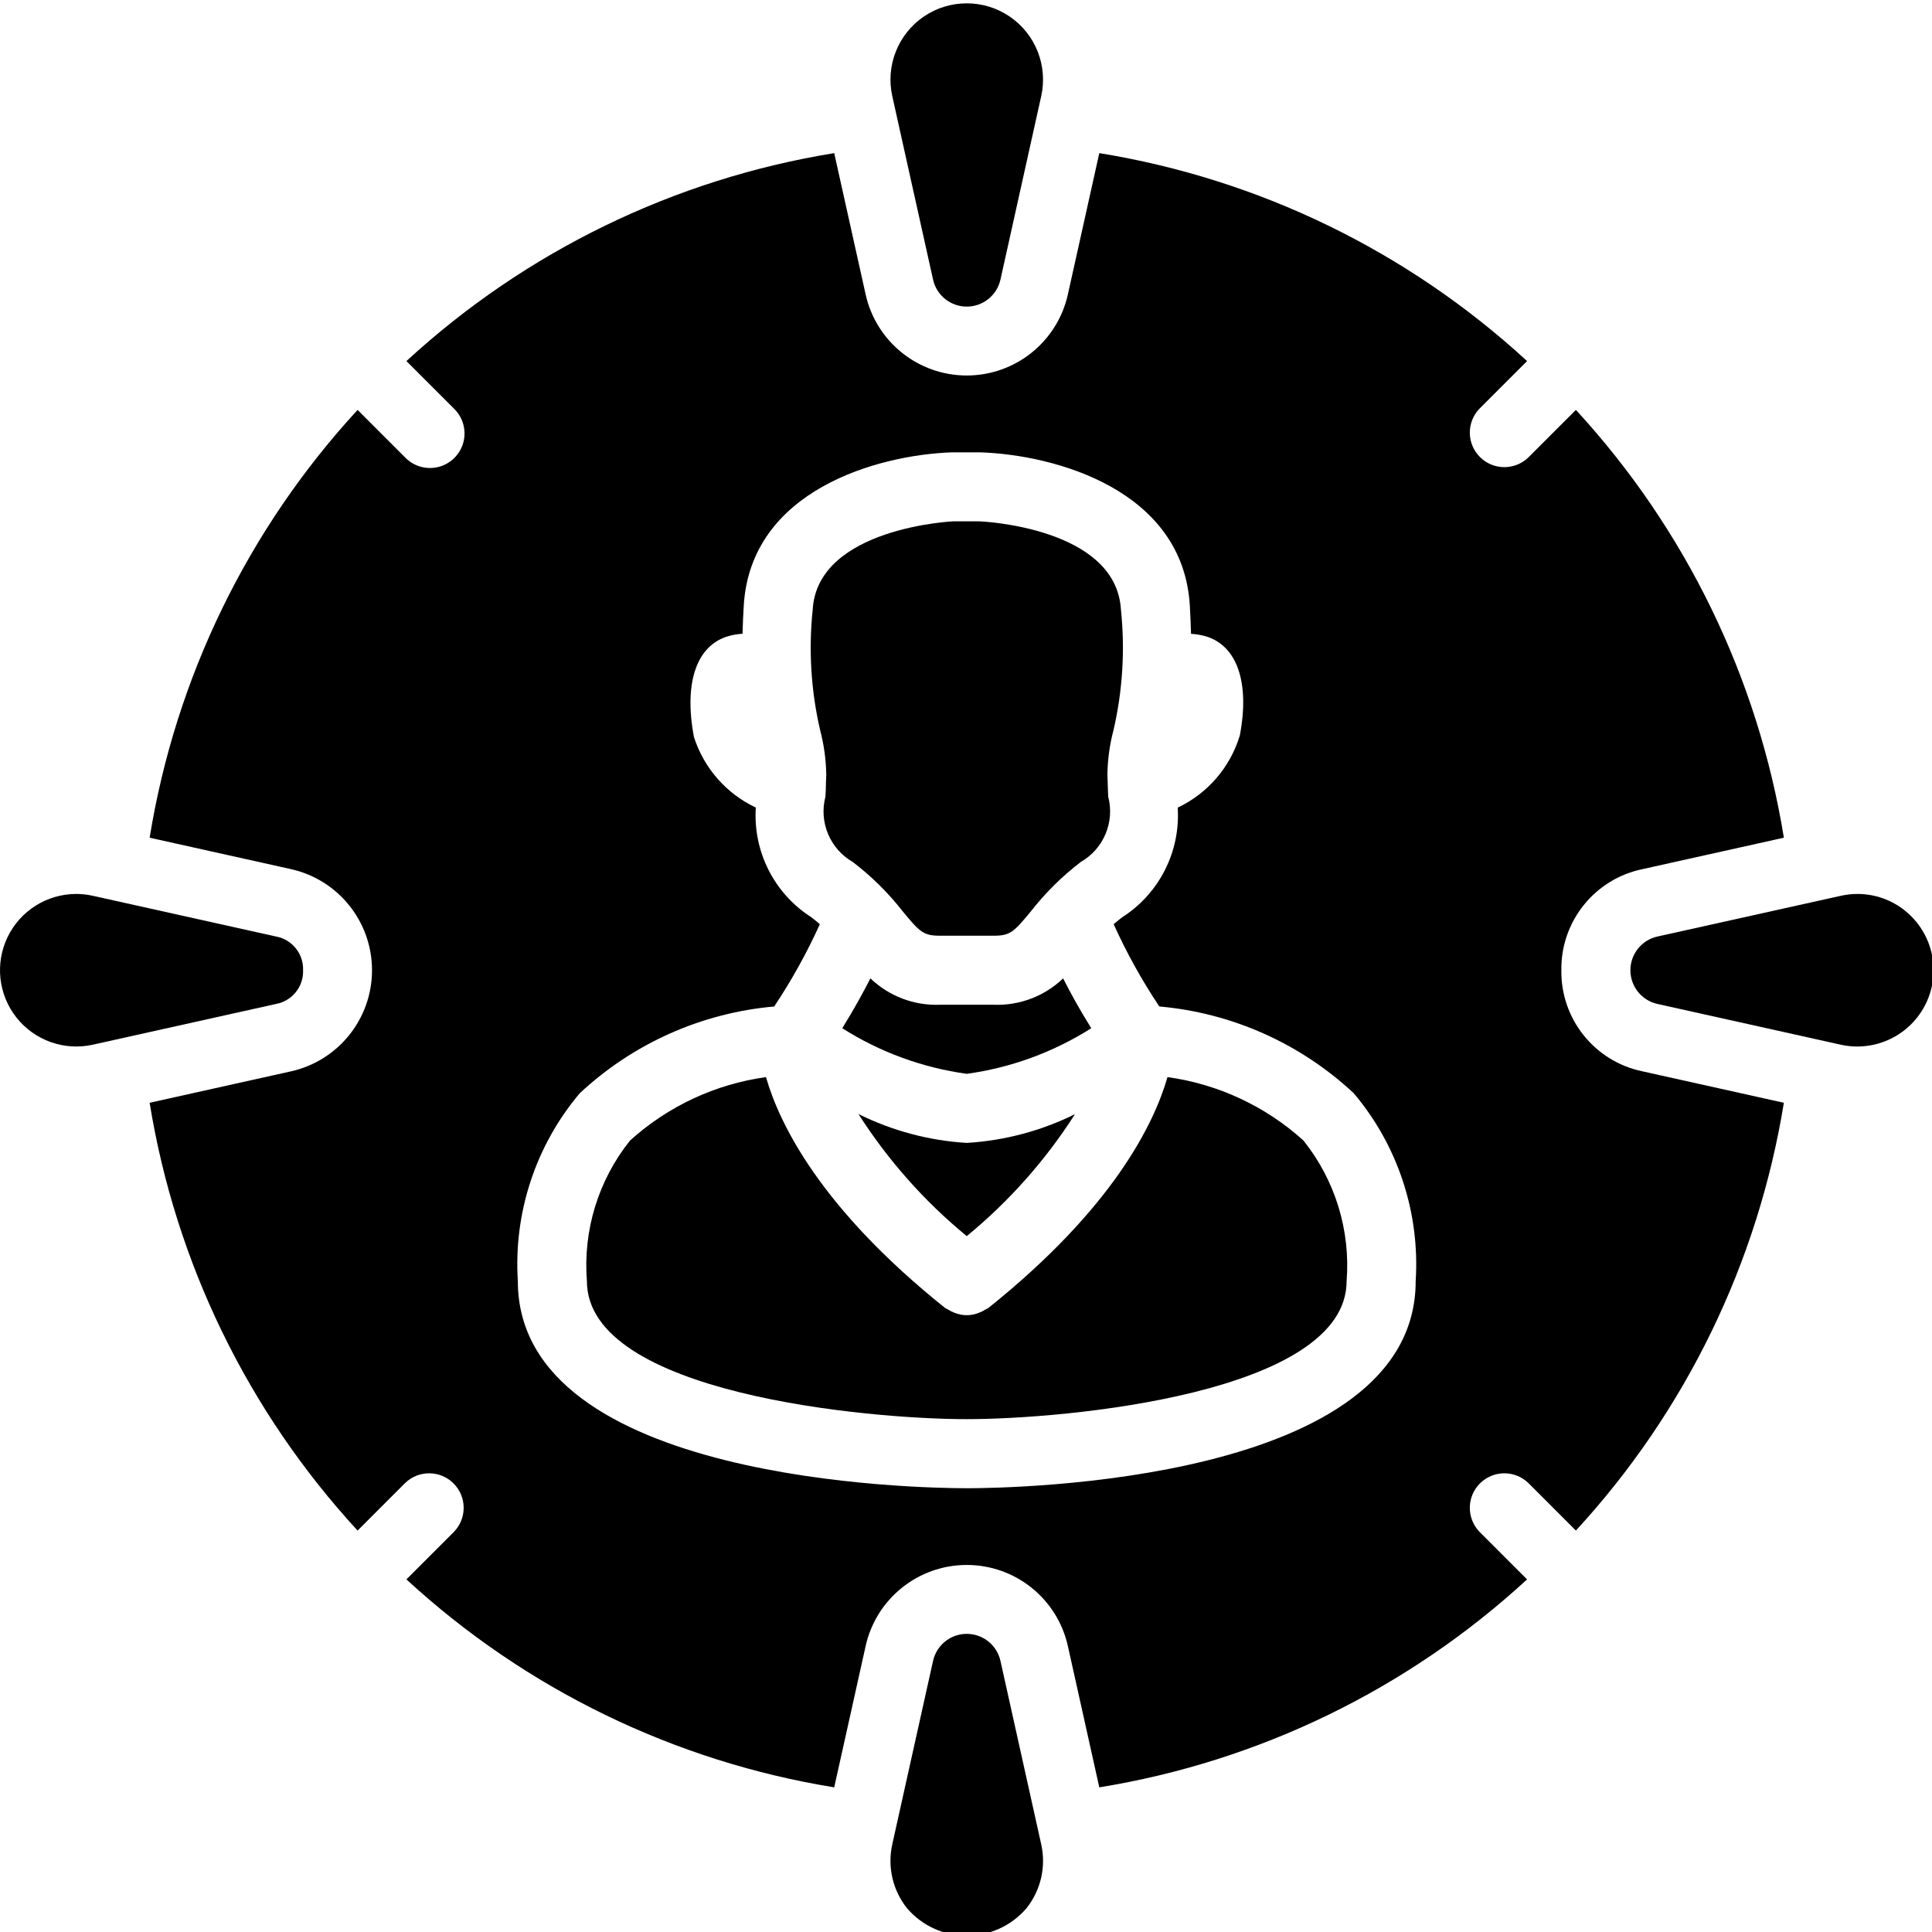
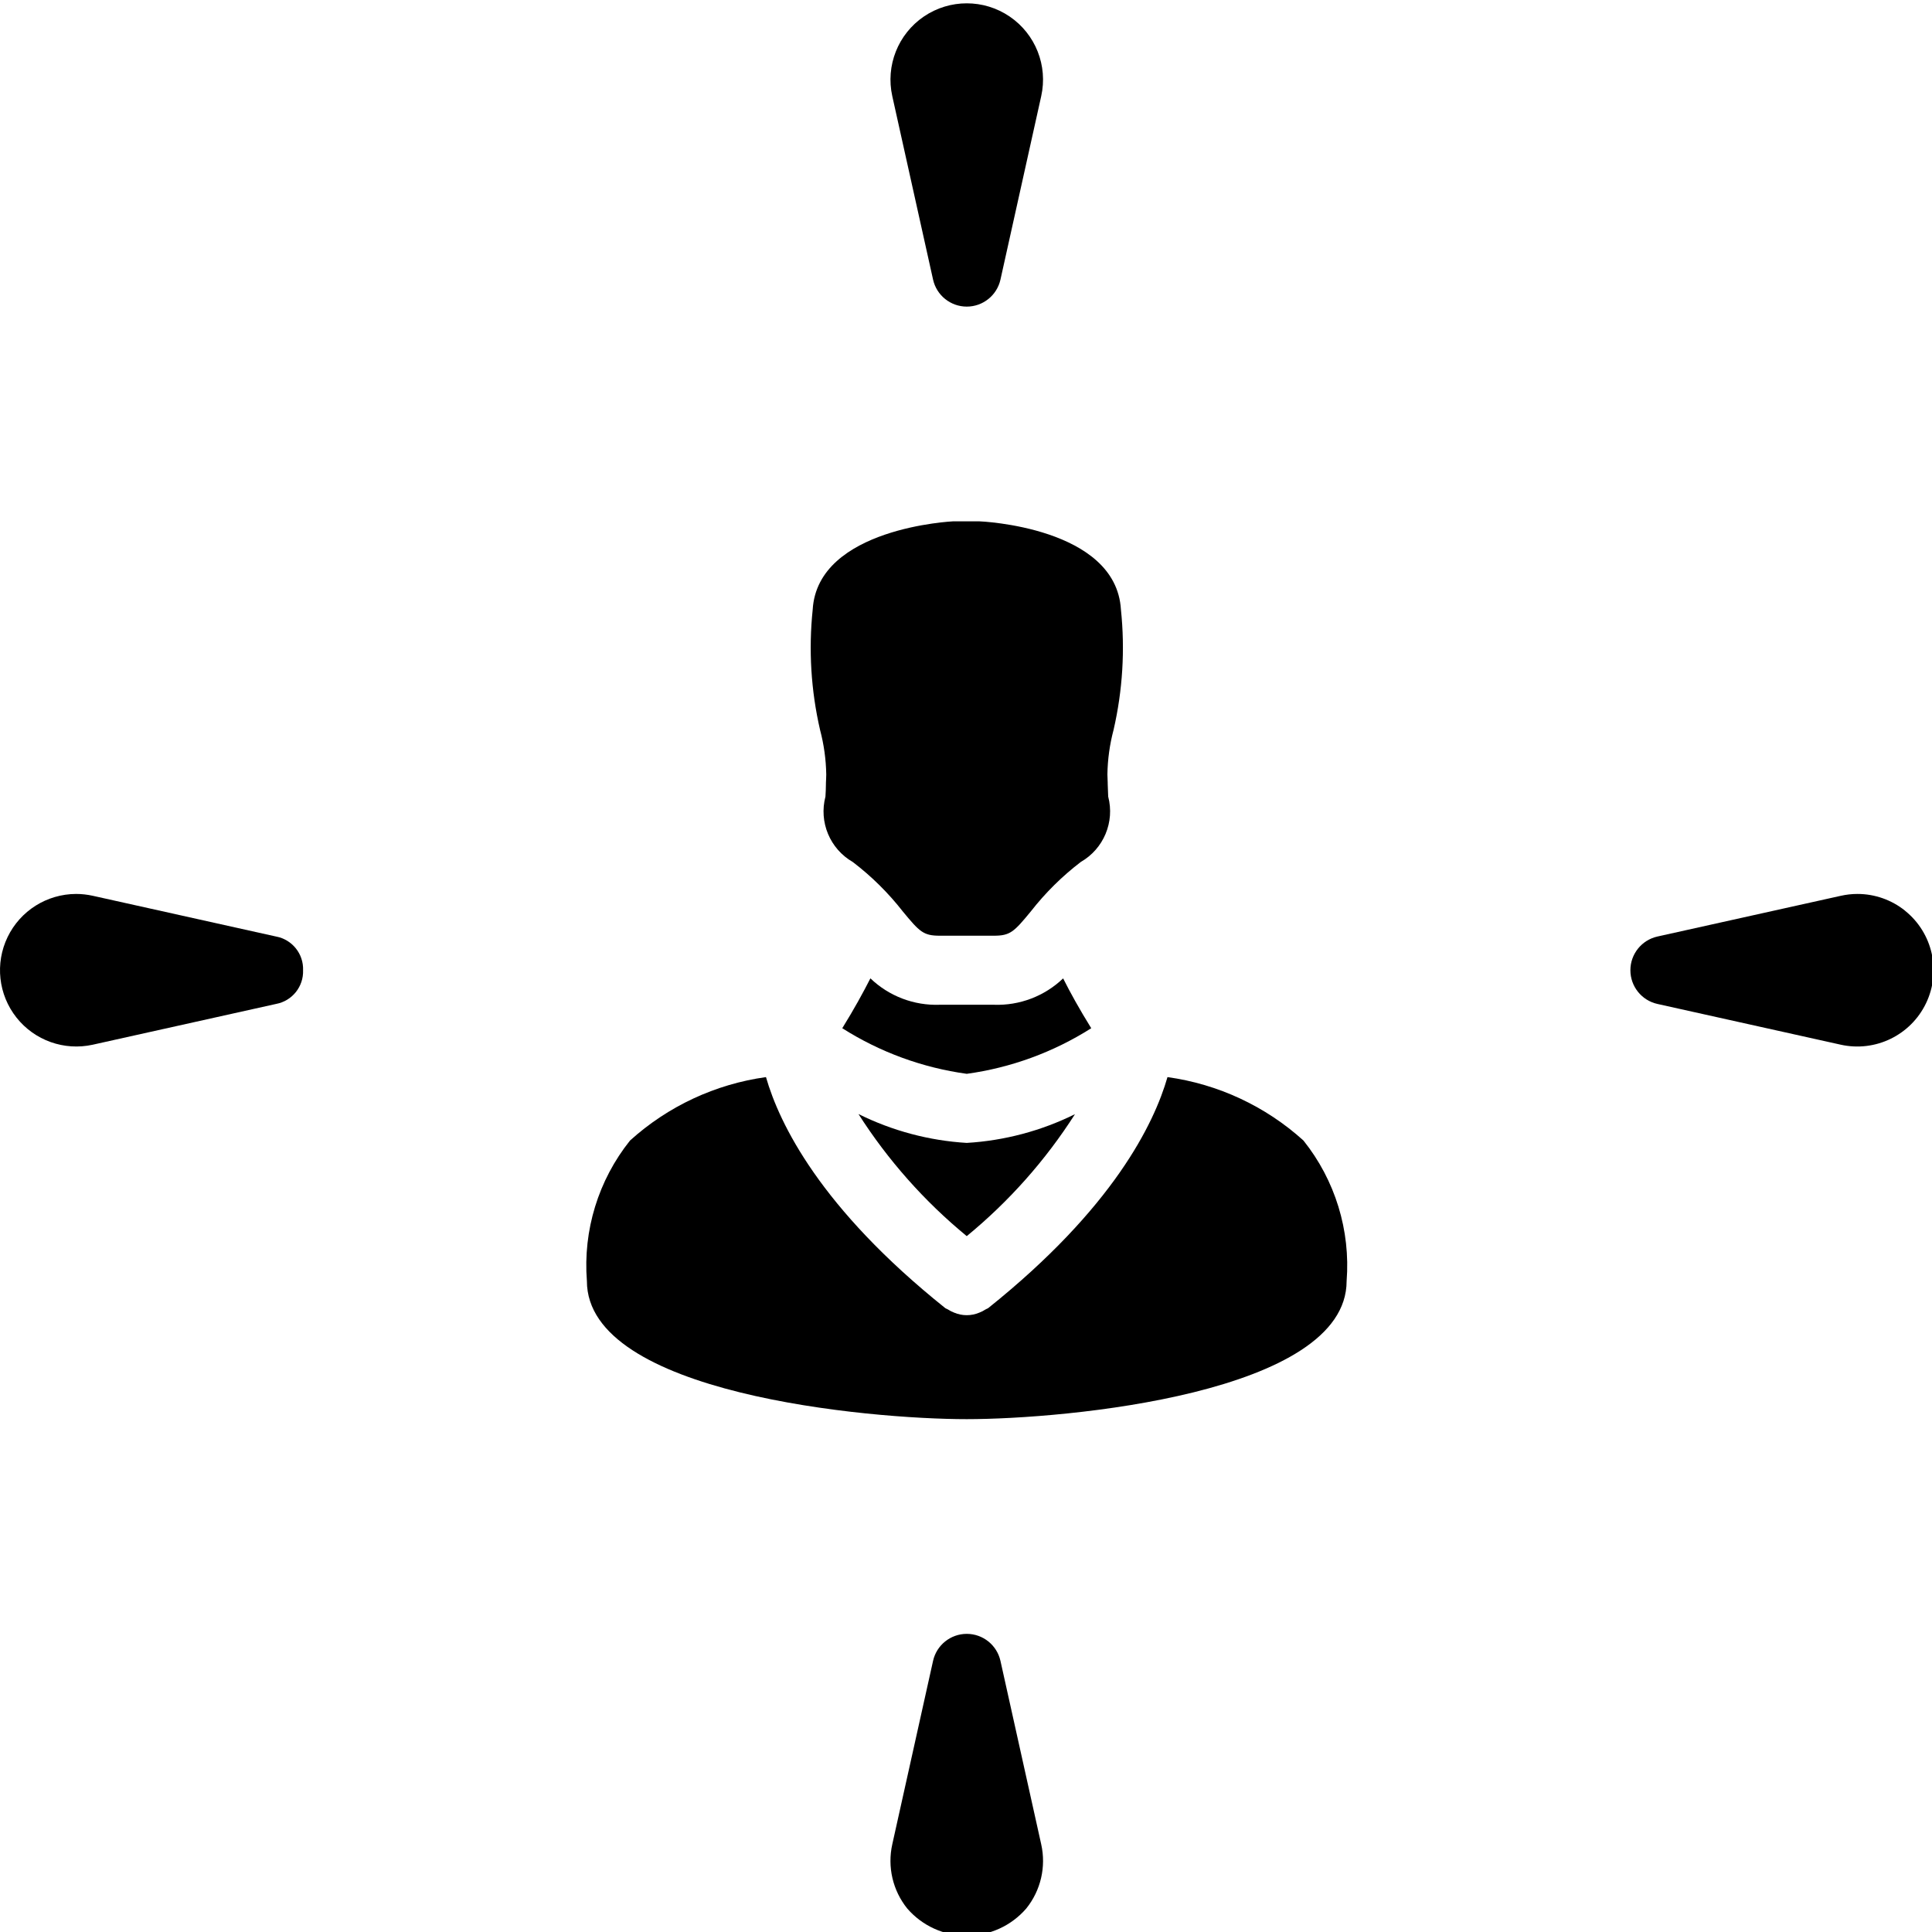
<svg xmlns="http://www.w3.org/2000/svg" height="395pt" viewBox="0 0 395.681 395" width="395pt">
  <path d="m204.898 339.816c-.723-3.234-3.59-5.535-6.902-5.535s-6.184 2.301-6.902 5.535l-8.348 37.551c-1.035 4.625.09 9.473 3.062 13.164 3.062 3.539 7.508 5.57 12.188 5.57 4.68 0 9.125-2.031 12.184-5.57 2.973-3.691 4.102-8.539 3.062-13.164zm0 0" />
  <path d="m191.094 56.918c.719 3.234 3.59 5.535 6.902 5.535s6.18-2.301 6.902-5.535l8.344-37.555c1.395-6.25-1.168-12.723-6.469-16.324-5.297-3.598-12.258-3.598-17.559 0-5.297 3.602-7.863 10.074-6.469 16.324zm0 0" />
  <path d="m169.219 158.289c0 .57-.043 1.125-.066 1.688v.219c0 .871-.047 1.758-.098 2.613-1.371 5.215.922 10.707 5.602 13.395 3.836 2.926 7.285 6.336 10.254 10.141 3.438 4.16 4.195 4.953 7.574 4.953h11.039c3.383 0 4.137-.785 7.574-4.953 2.973-3.809 6.418-7.223 10.258-10.156 4.68-2.688 6.977-8.176 5.605-13.395-.047-.848-.062-1.73-.098-2.609 0-.07 0-.141 0-.219 0-.566-.062-1.117-.062-1.691.047-3.09.473-6.164 1.266-9.152 1.855-8.066 2.367-16.387 1.504-24.617-1.004-16.926-28.746-18.078-29.051-18.078h-5.277s-27.816 1.266-28.801 18.09c-.859 8.234-.352 16.555 1.508 24.621.793 2.988 1.219 6.059 1.27 9.152zm0 0" />
  <path d="m217.734 200.035c-3.812 3.652-8.941 5.602-14.215 5.402h-11.035c-5.277.199-10.41-1.75-14.223-5.41-1.504 2.945-3.293 6.227-5.762 10.215 7.73 4.906 16.426 8.09 25.496 9.34 9.07-1.25 17.766-4.434 25.496-9.34-2.469-3.988-4.281-7.266-5.758-10.207zm0 0" />
  <path d="m62.07 198.367c.121-3.352-2.227-6.285-5.523-6.902l-37.555-8.348c-1.121-.246-2.266-.375-3.414-.375-5.984.02-11.43 3.449-14.027 8.84-2.598 5.391-1.891 11.789 1.824 16.48 3.711 4.691 9.777 6.848 15.617 5.559l37.555-8.352c3.297-.617 5.645-3.551 5.523-6.902zm0 0" />
  <path d="m390.172 186.18c-2.762-2.223-6.199-3.434-9.746-3.438-1.148 0-2.293.129-3.414.379l-37.57 8.344c-3.23.723-5.531 3.59-5.531 6.902s2.301 6.18 5.531 6.902l37.555 8.348c7.09 1.57 14.324-1.949 17.465-8.496 3.141-6.547 1.359-14.395-4.301-18.938h.012zm0 0" />
-   <path d="m319.773 198.367c-.145-9.996 6.832-18.688 16.621-20.707l28.949-6.438c-5.312-32.746-20.121-63.211-42.594-87.613l-9.738 9.738c-2.773 2.68-7.184 2.645-9.914-.086-2.727-2.727-2.766-7.137-.086-9.914l9.738-9.738c-24.402-22.469-54.867-37.277-87.609-42.59l-6.438 28.949c-2.164 9.699-10.77 16.594-20.707 16.594s-18.547-6.895-20.707-16.594l-6.438-28.949c-32.746 5.309-63.211 20.121-87.613 42.59l9.738 9.738c1.84 1.777 2.578 4.406 1.93 6.879-.648 2.473-2.578 4.402-5.051 5.051-2.473.648-5.102-.09-6.879-1.93l-9.738-9.738c-22.473 24.402-37.281 54.867-42.59 87.613l28.945 6.438c9.699 2.164 16.598 10.77 16.598 20.707s-6.898 18.543-16.598 20.707l-28.945 6.438c5.309 32.746 20.117 63.207 42.59 87.613l9.738-9.742c2.777-2.68 7.188-2.641 9.914.086 2.73 2.73 2.766 7.141.086 9.914l-9.738 9.742c24.402 22.469 54.867 37.277 87.613 42.59l6.438-28.949c2.16-9.699 10.77-16.598 20.707-16.598s18.543 6.898 20.707 16.598l6.438 28.949c32.742-5.312 63.207-20.121 87.609-42.59l-9.738-9.742c-2.68-2.773-2.641-7.184.086-9.914 2.73-2.727 7.141-2.766 9.914-.086l9.738 9.742c22.473-24.406 37.281-54.871 42.594-87.613l-28.949-6.438c-9.789-2.02-16.766-10.711-16.621-20.707zm-121.777 106.086c-9.414 0-91.941-1.188-91.941-42.434-.891-13.973 3.648-27.75 12.672-38.453 10.922-10.199 24.941-16.457 39.828-17.773 3.57-5.355 6.699-10.992 9.355-16.855-.551-.473-1.098-.945-1.734-1.414-7.609-4.855-11.973-13.465-11.383-22.473-6.039-2.852-10.625-8.078-12.668-14.438-2.121-11.23.574-18.812 7.074-20.68.938-.266 1.902-.426 2.875-.48.043-1.781.129-3.691.25-5.75 1.41-23.691 27.48-30.891 42.68-31.406h5.754c15.441.523 41.539 7.723 42.926 31.414.117 2.062.195 3.98.246 5.762 1.004.051 1.996.215 2.961.488 6.453 1.863 9.098 9.449 7.039 20.293-1.953 6.516-6.578 11.902-12.73 14.809.582 9-3.777 17.609-11.379 22.461-.637.477-1.18.949-1.738 1.414 2.652 5.863 5.777 11.496 9.348 16.848 14.887 1.316 28.902 7.574 39.824 17.773 9.031 10.703 13.574 24.484 12.684 38.461 0 41.246-82.531 42.434-91.941 42.434zm0 0" />
  <path d="m175.816 227.816c6.031 9.449 13.516 17.891 22.176 25.008 8.66-7.109 16.141-15.539 22.168-24.98-6.922 3.426-14.457 5.426-22.168 5.887-7.711-.465-15.254-2.477-22.176-5.914zm0 0" />
  <path d="m239.105 220.254c-2.742 9.551-11.133 26.836-36.691 47.289-.168.133-.383.168-.559.289-.402.266-.832.484-1.277.656-1.652.703-3.52.703-5.172 0-.449-.172-.879-.391-1.281-.656-.176-.121-.387-.148-.559-.289-25.566-20.453-33.945-37.738-36.691-47.289-10.375 1.438-20.078 5.965-27.844 12.992-6.492 8.121-9.648 18.41-8.832 28.773 0 23.09 57.609 28.289 77.797 28.289 20.184 0 77.797-5.234 77.797-28.289.812-10.367-2.348-20.652-8.84-28.773-7.766-7.027-17.469-11.555-27.848-12.992zm0 0" />
</svg>